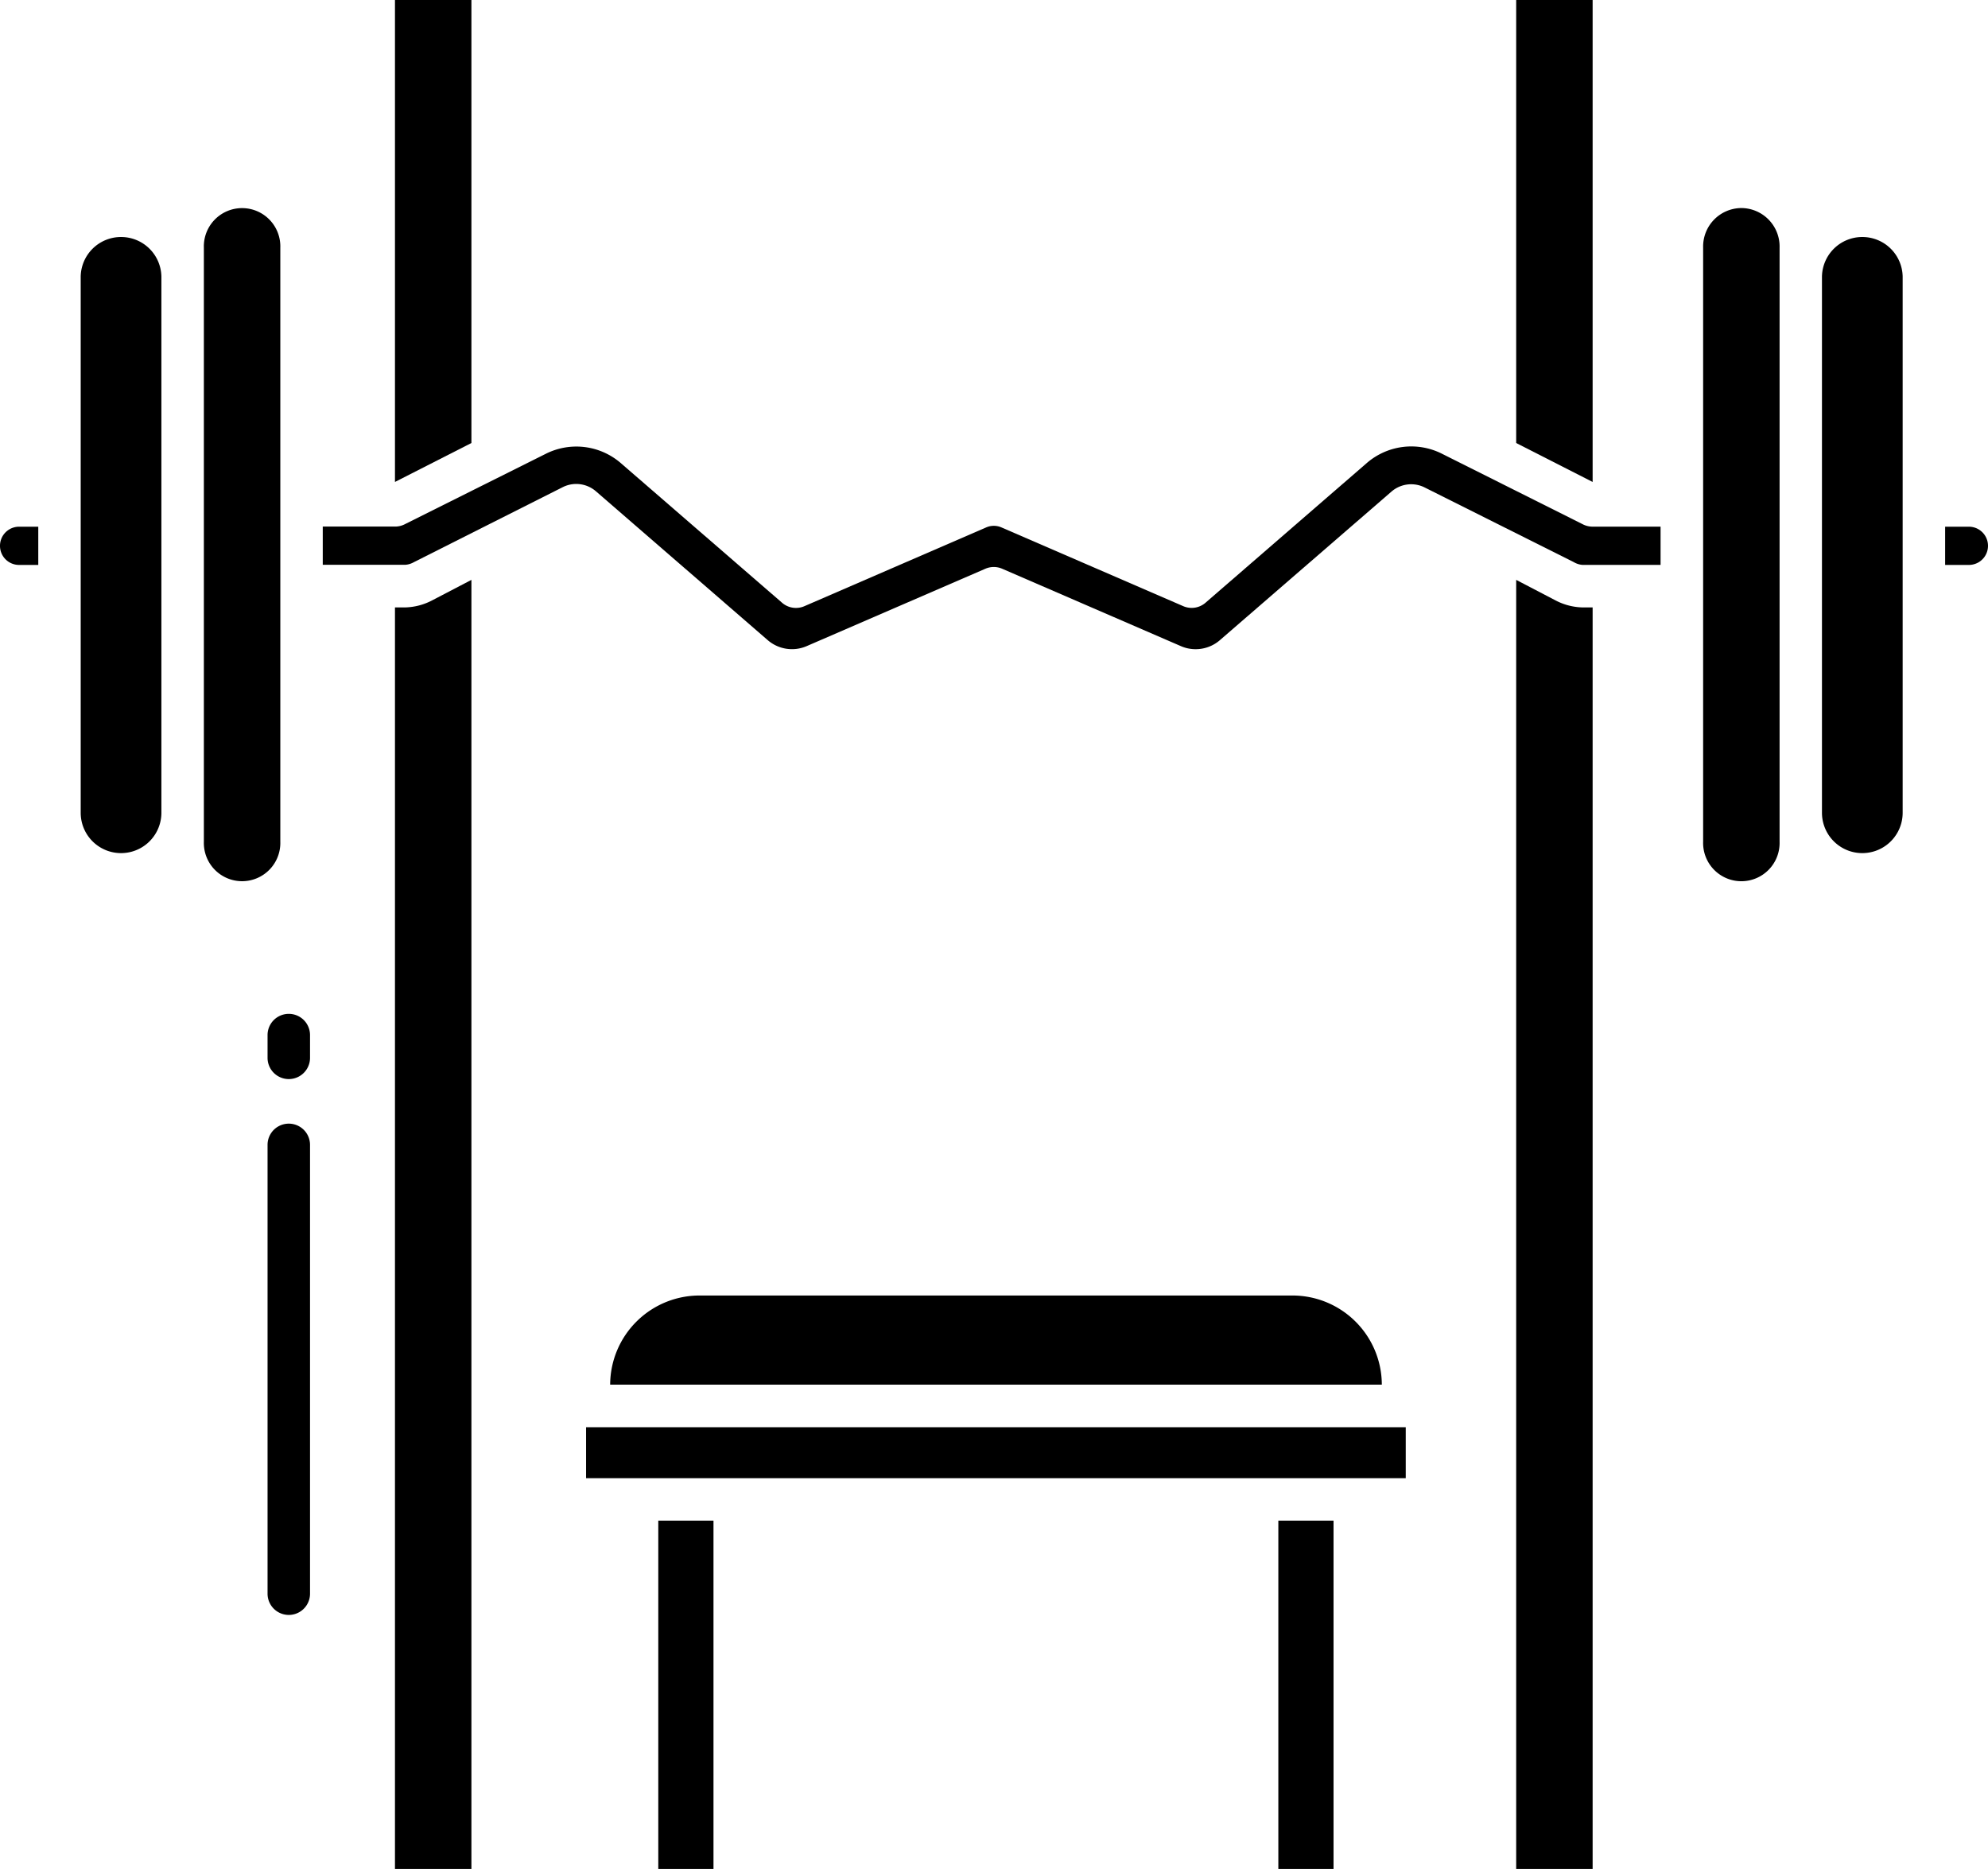
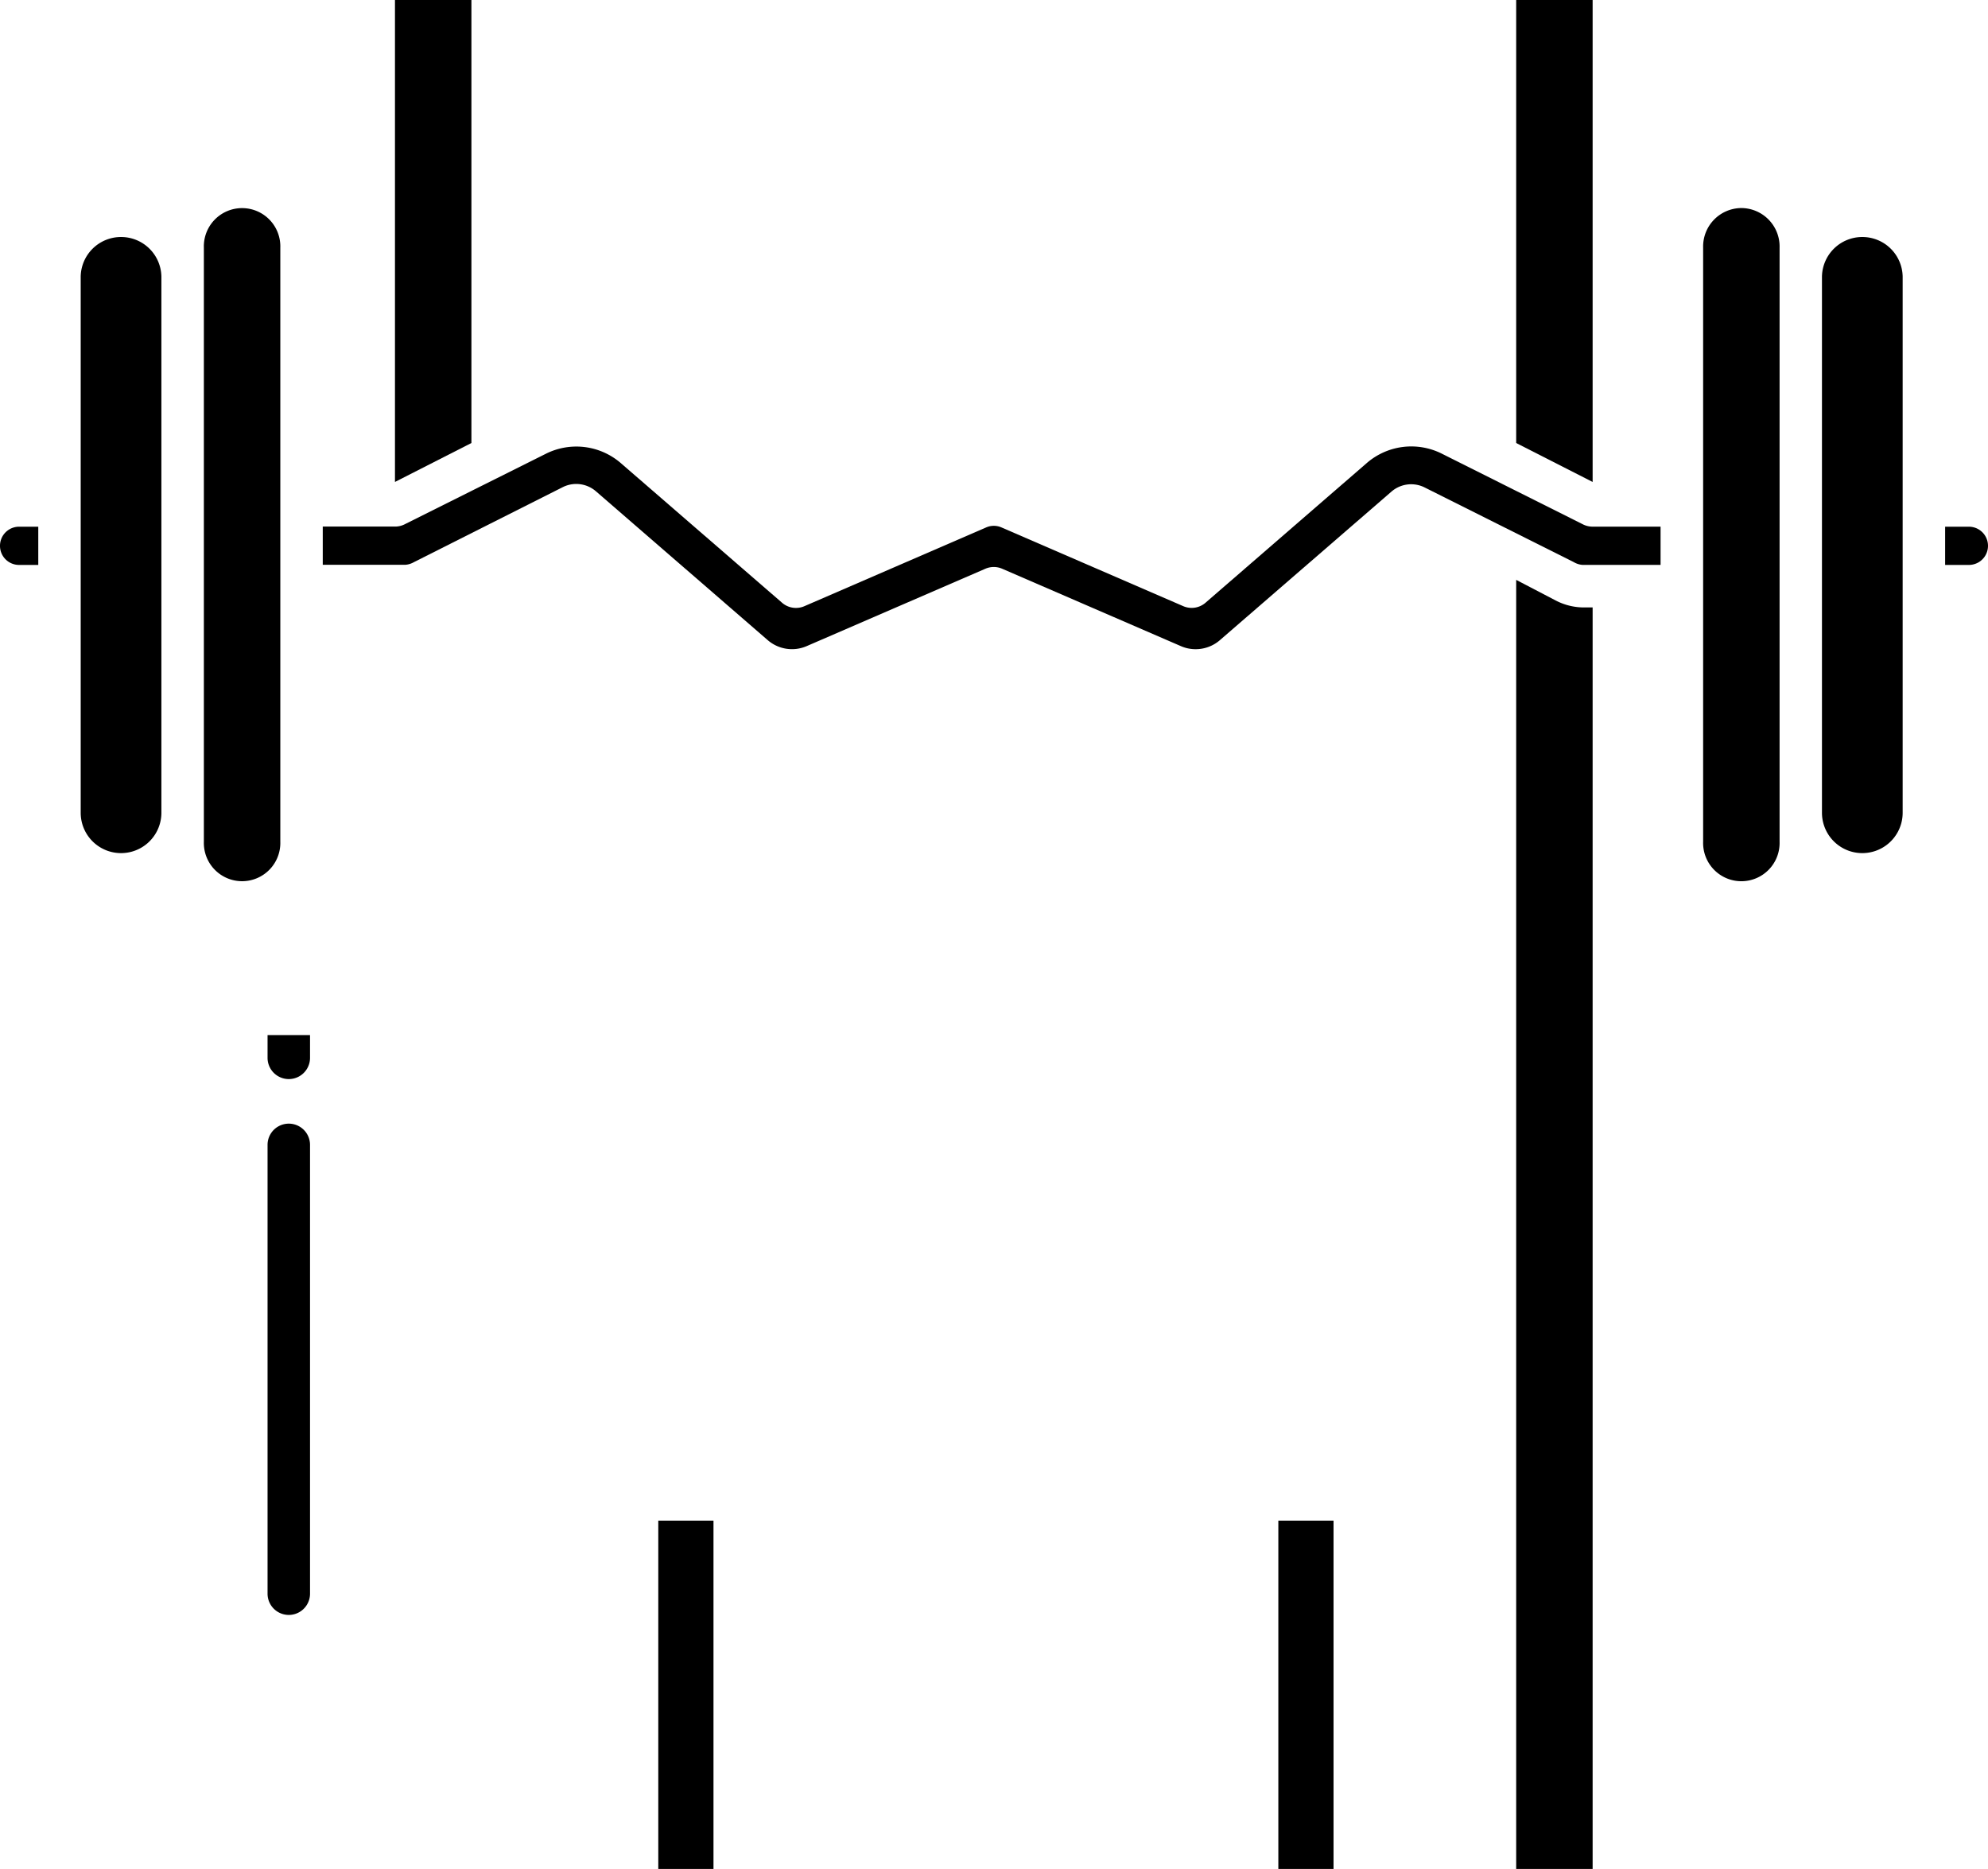
<svg xmlns="http://www.w3.org/2000/svg" id="bench-press" width="84.771" height="79.683" viewBox="0 0 84.771 79.683">
-   <path id="Path_45" data-name="Path 45" d="M160,372h34.952v2.173H160Z" transform="translate(-135.009 -311.151)" />
-   <path id="Path_46" data-name="Path 46" d="M194.655,341h-25.1a3.813,3.813,0,0,0-3.9,3.8H198.56A3.813,3.813,0,0,0,194.655,341Z" transform="translate(-139.637 -285.765)" />
  <path id="Path_47" data-name="Path 47" d="M177,394h2.354v14.85H177Z" transform="translate(-148.93 -329.167)" />
  <path id="Path_48" data-name="Path 48" d="M323,394h2.354v14.85H323Z" transform="translate(-268.49 -329.167)" />
  <path id="Path_49" data-name="Path 49" d="M73.256,112.022V86.7a1.631,1.631,0,1,0-3.26,0v25.321a1.631,1.631,0,1,0,3.26,0Z" transform="translate(-61.303 -76.139)" />
-   <path id="Path_50" data-name="Path 50" d="M116.6,173.382a2.61,2.61,0,0,1-1.155.308H115v53.786h3.26v-54.96Z" transform="translate(-98.158 -147.793)" />
  <path id="Path_51" data-name="Path 51" d="M382.26,36H379V54.888l3.26,1.66Z" transform="translate(-314.348 -36)" />
  <path id="Path_52" data-name="Path 52" d="M22,160.815a.813.813,0,0,0,.8.815h.832V160H22.8A.813.813,0,0,0,22,160.815Z" transform="translate(-22 -137.544)" />
  <path id="Path_53" data-name="Path 53" d="M118.26,36H115V56.548l3.26-1.66Z" transform="translate(-98.158 -36)" />
  <path id="Path_54" data-name="Path 54" d="M42.72,91.8A1.718,1.718,0,0,0,41,93.487v22.86a1.72,1.72,0,1,0,3.441,0V93.487A1.718,1.718,0,0,0,42.72,91.8Z" transform="translate(-37.559 -81.695)" />
  <path id="Path_55" data-name="Path 55" d="M424.626,85A1.641,1.641,0,0,0,423,86.692v25.321a1.631,1.631,0,1,0,3.26,0V86.692A1.641,1.641,0,0,0,424.626,85Z" transform="translate(-350.376 -76.13)" />
  <path id="Path_56" data-name="Path 56" d="M452.72,91.8A1.718,1.718,0,0,0,451,93.487v22.86a1.72,1.72,0,1,0,3.441,0V93.487a1.718,1.718,0,0,0-1.72-1.687Z" transform="translate(-373.309 -81.695)" />
  <path id="Path_57" data-name="Path 57" d="M101.883,146.052l6.352-3.2a1.283,1.283,0,0,1,1.415.179l7.327,6.347a1.58,1.58,0,0,0,1.654.254l7.622-3.3a.9.9,0,0,1,.72,0l7.622,3.3a1.555,1.555,0,0,0,.621.129,1.573,1.573,0,0,0,1.032-.379l7.327-6.343a1.283,1.283,0,0,1,1.416-.171l6.352,3.18a.857.857,0,0,0,.362.118h3.341v-1.63h-2.937a.923.923,0,0,1-.4-.111l-5.991-3a2.9,2.9,0,0,0-3.2.4l-6.874,5.954a.905.905,0,0,1-.953.147l-7.754-3.358a.813.813,0,0,0-.644,0l-7.754,3.359a.905.905,0,0,1-.953-.145l-6.874-5.952a2.9,2.9,0,0,0-3.2-.4l-5.991,2.992a.924.924,0,0,1-.4.111H98v1.63h3.522A.857.857,0,0,0,101.883,146.052Z" transform="translate(-84.237 -122.083)" />
  <path id="Path_58" data-name="Path 58" d="M381.816,173.689a2.61,2.61,0,0,1-1.155-.308L379,172.515v54.96h3.26V173.689Z" transform="translate(-314.348 -147.792)" />
  <path id="Path_59" data-name="Path 59" d="M481.013,160H480v1.63h1.013a.815.815,0,0,0,0-1.63Z" transform="translate(-397.057 -137.544)" />
  <path id="Path_60" data-name="Path 60" d="M86.811,320.578V301.442a.905.905,0,0,0-1.811,0v19.135a.905.905,0,1,0,1.811,0Z" transform="translate(-73.591 -252.63)" />
-   <path id="Path_61" data-name="Path 61" d="M85,275.594v.97a.905.905,0,1,0,1.811,0v-.97a.905.905,0,0,0-1.811,0Z" transform="translate(-73.591 -231.463)" />
+   <path id="Path_61" data-name="Path 61" d="M85,275.594v.97a.905.905,0,1,0,1.811,0v-.97Z" transform="translate(-73.591 -231.463)" />
</svg>